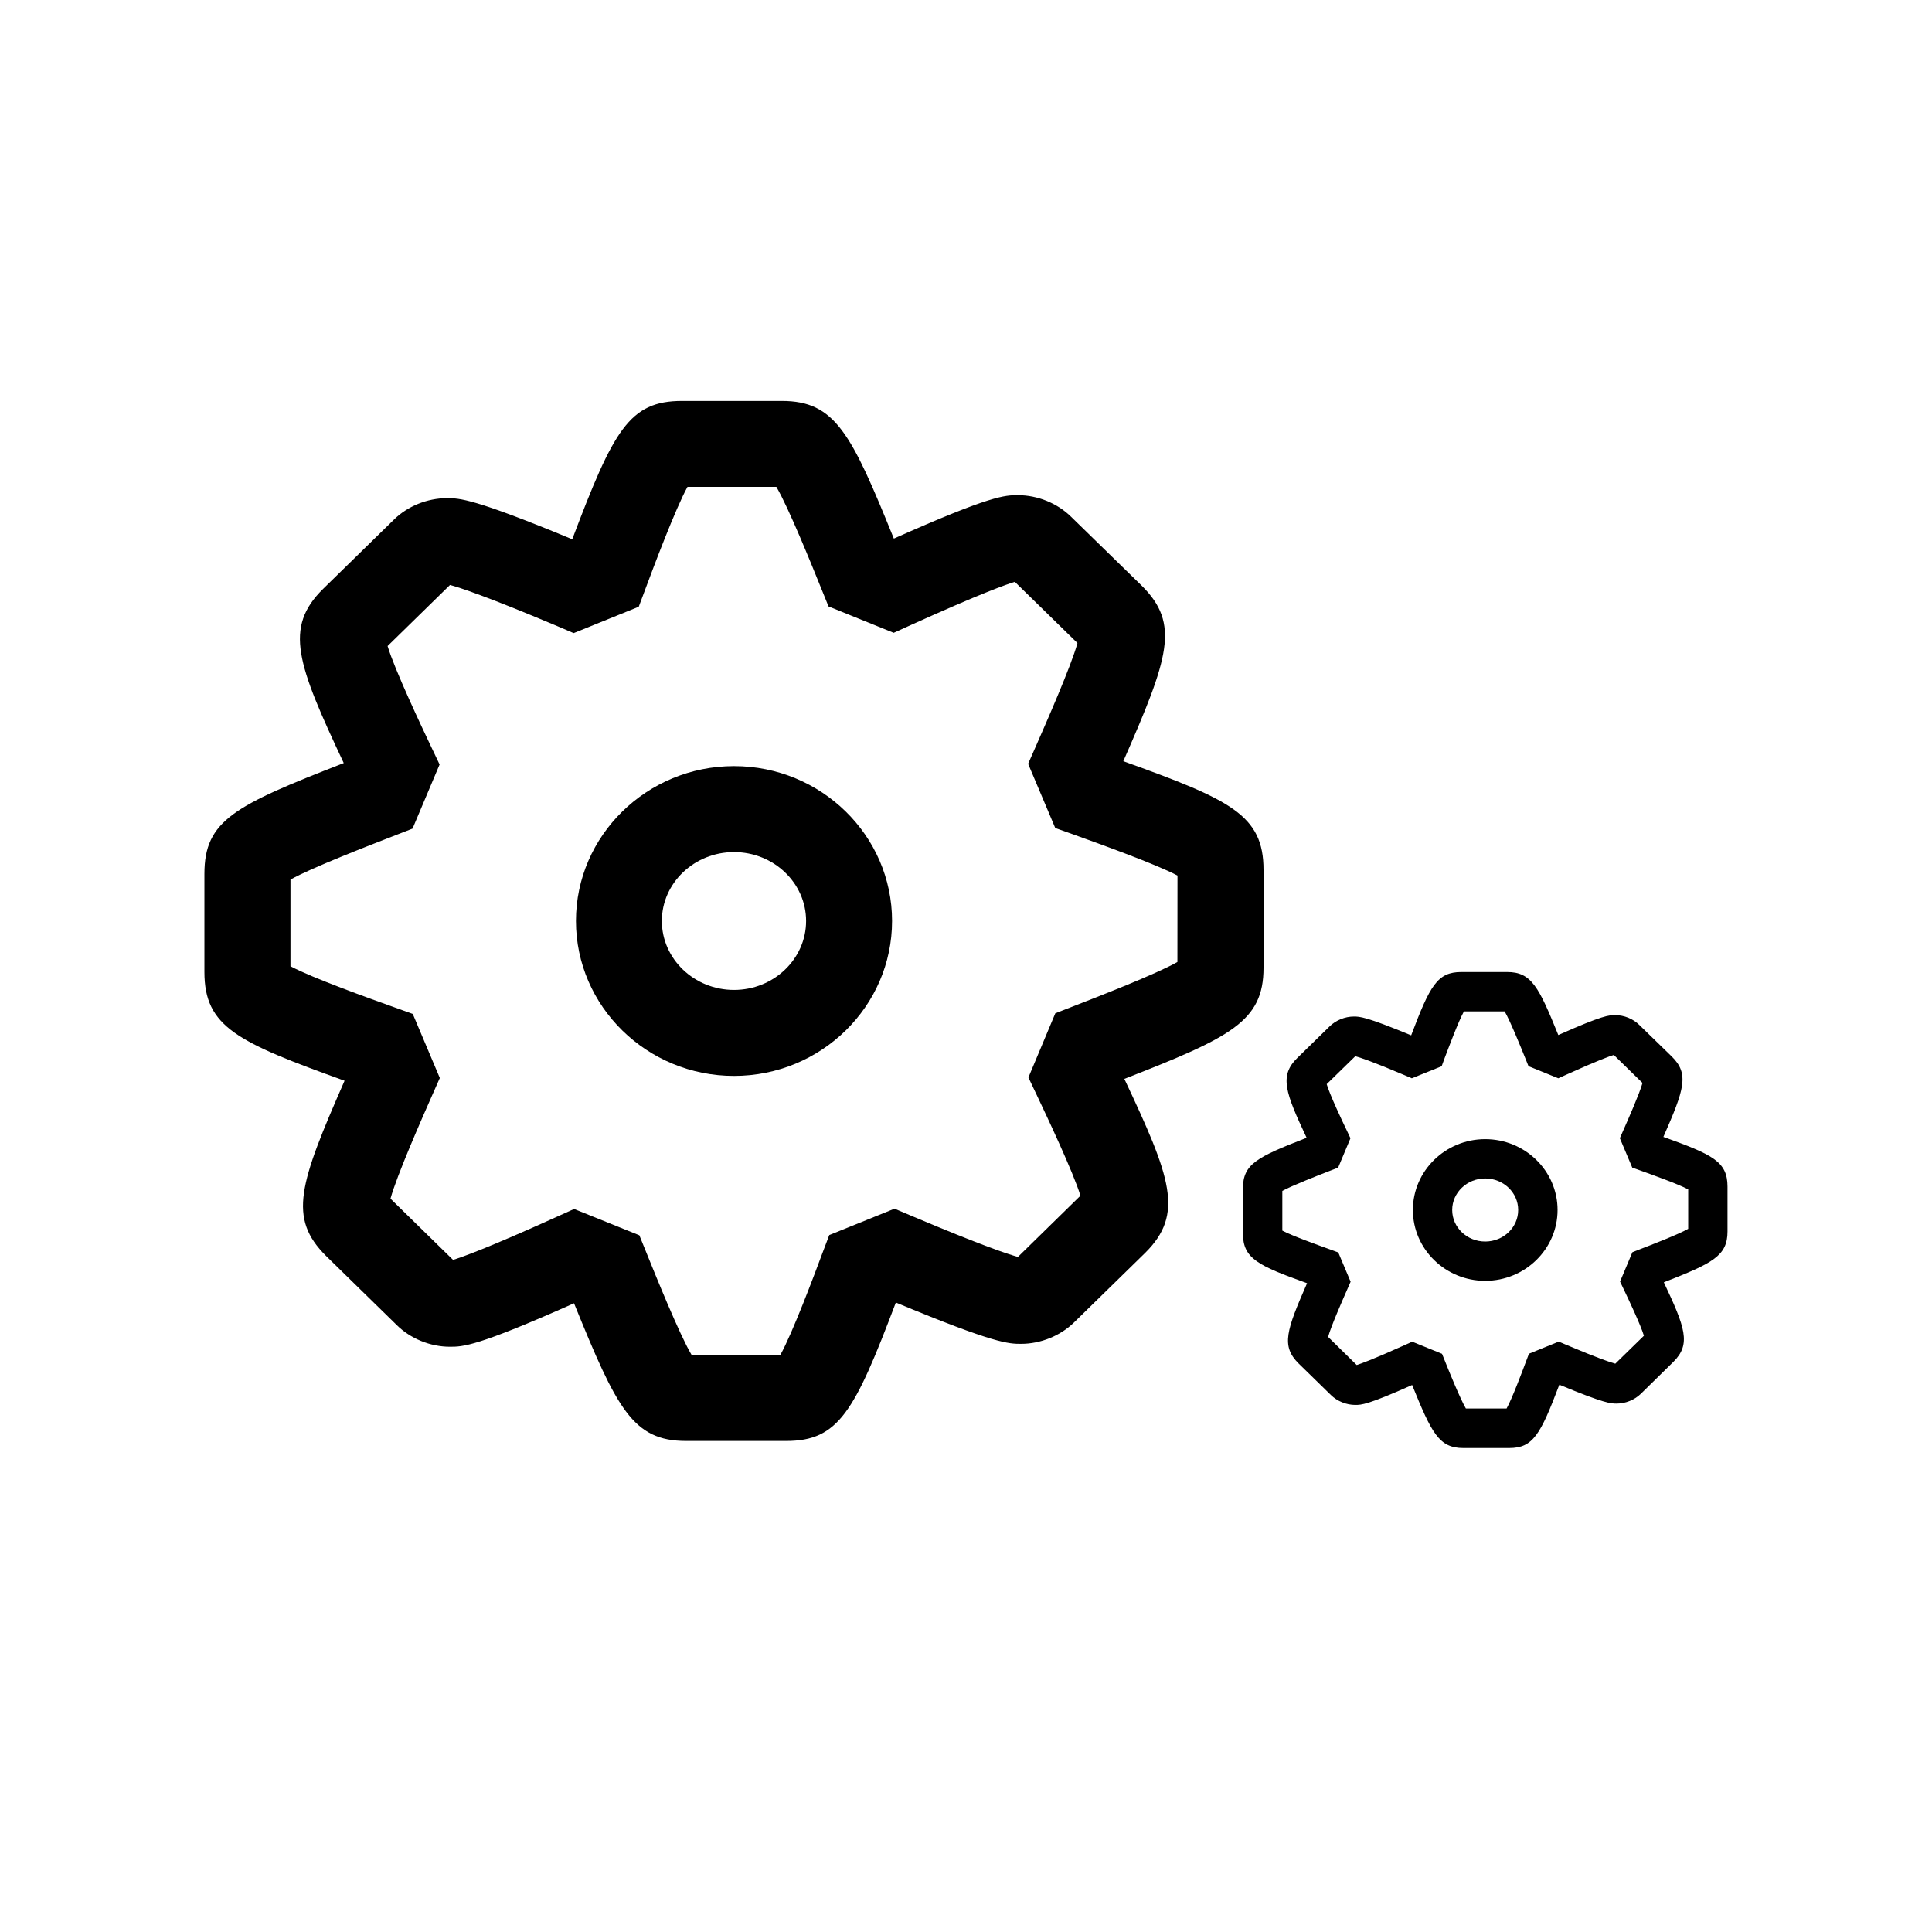
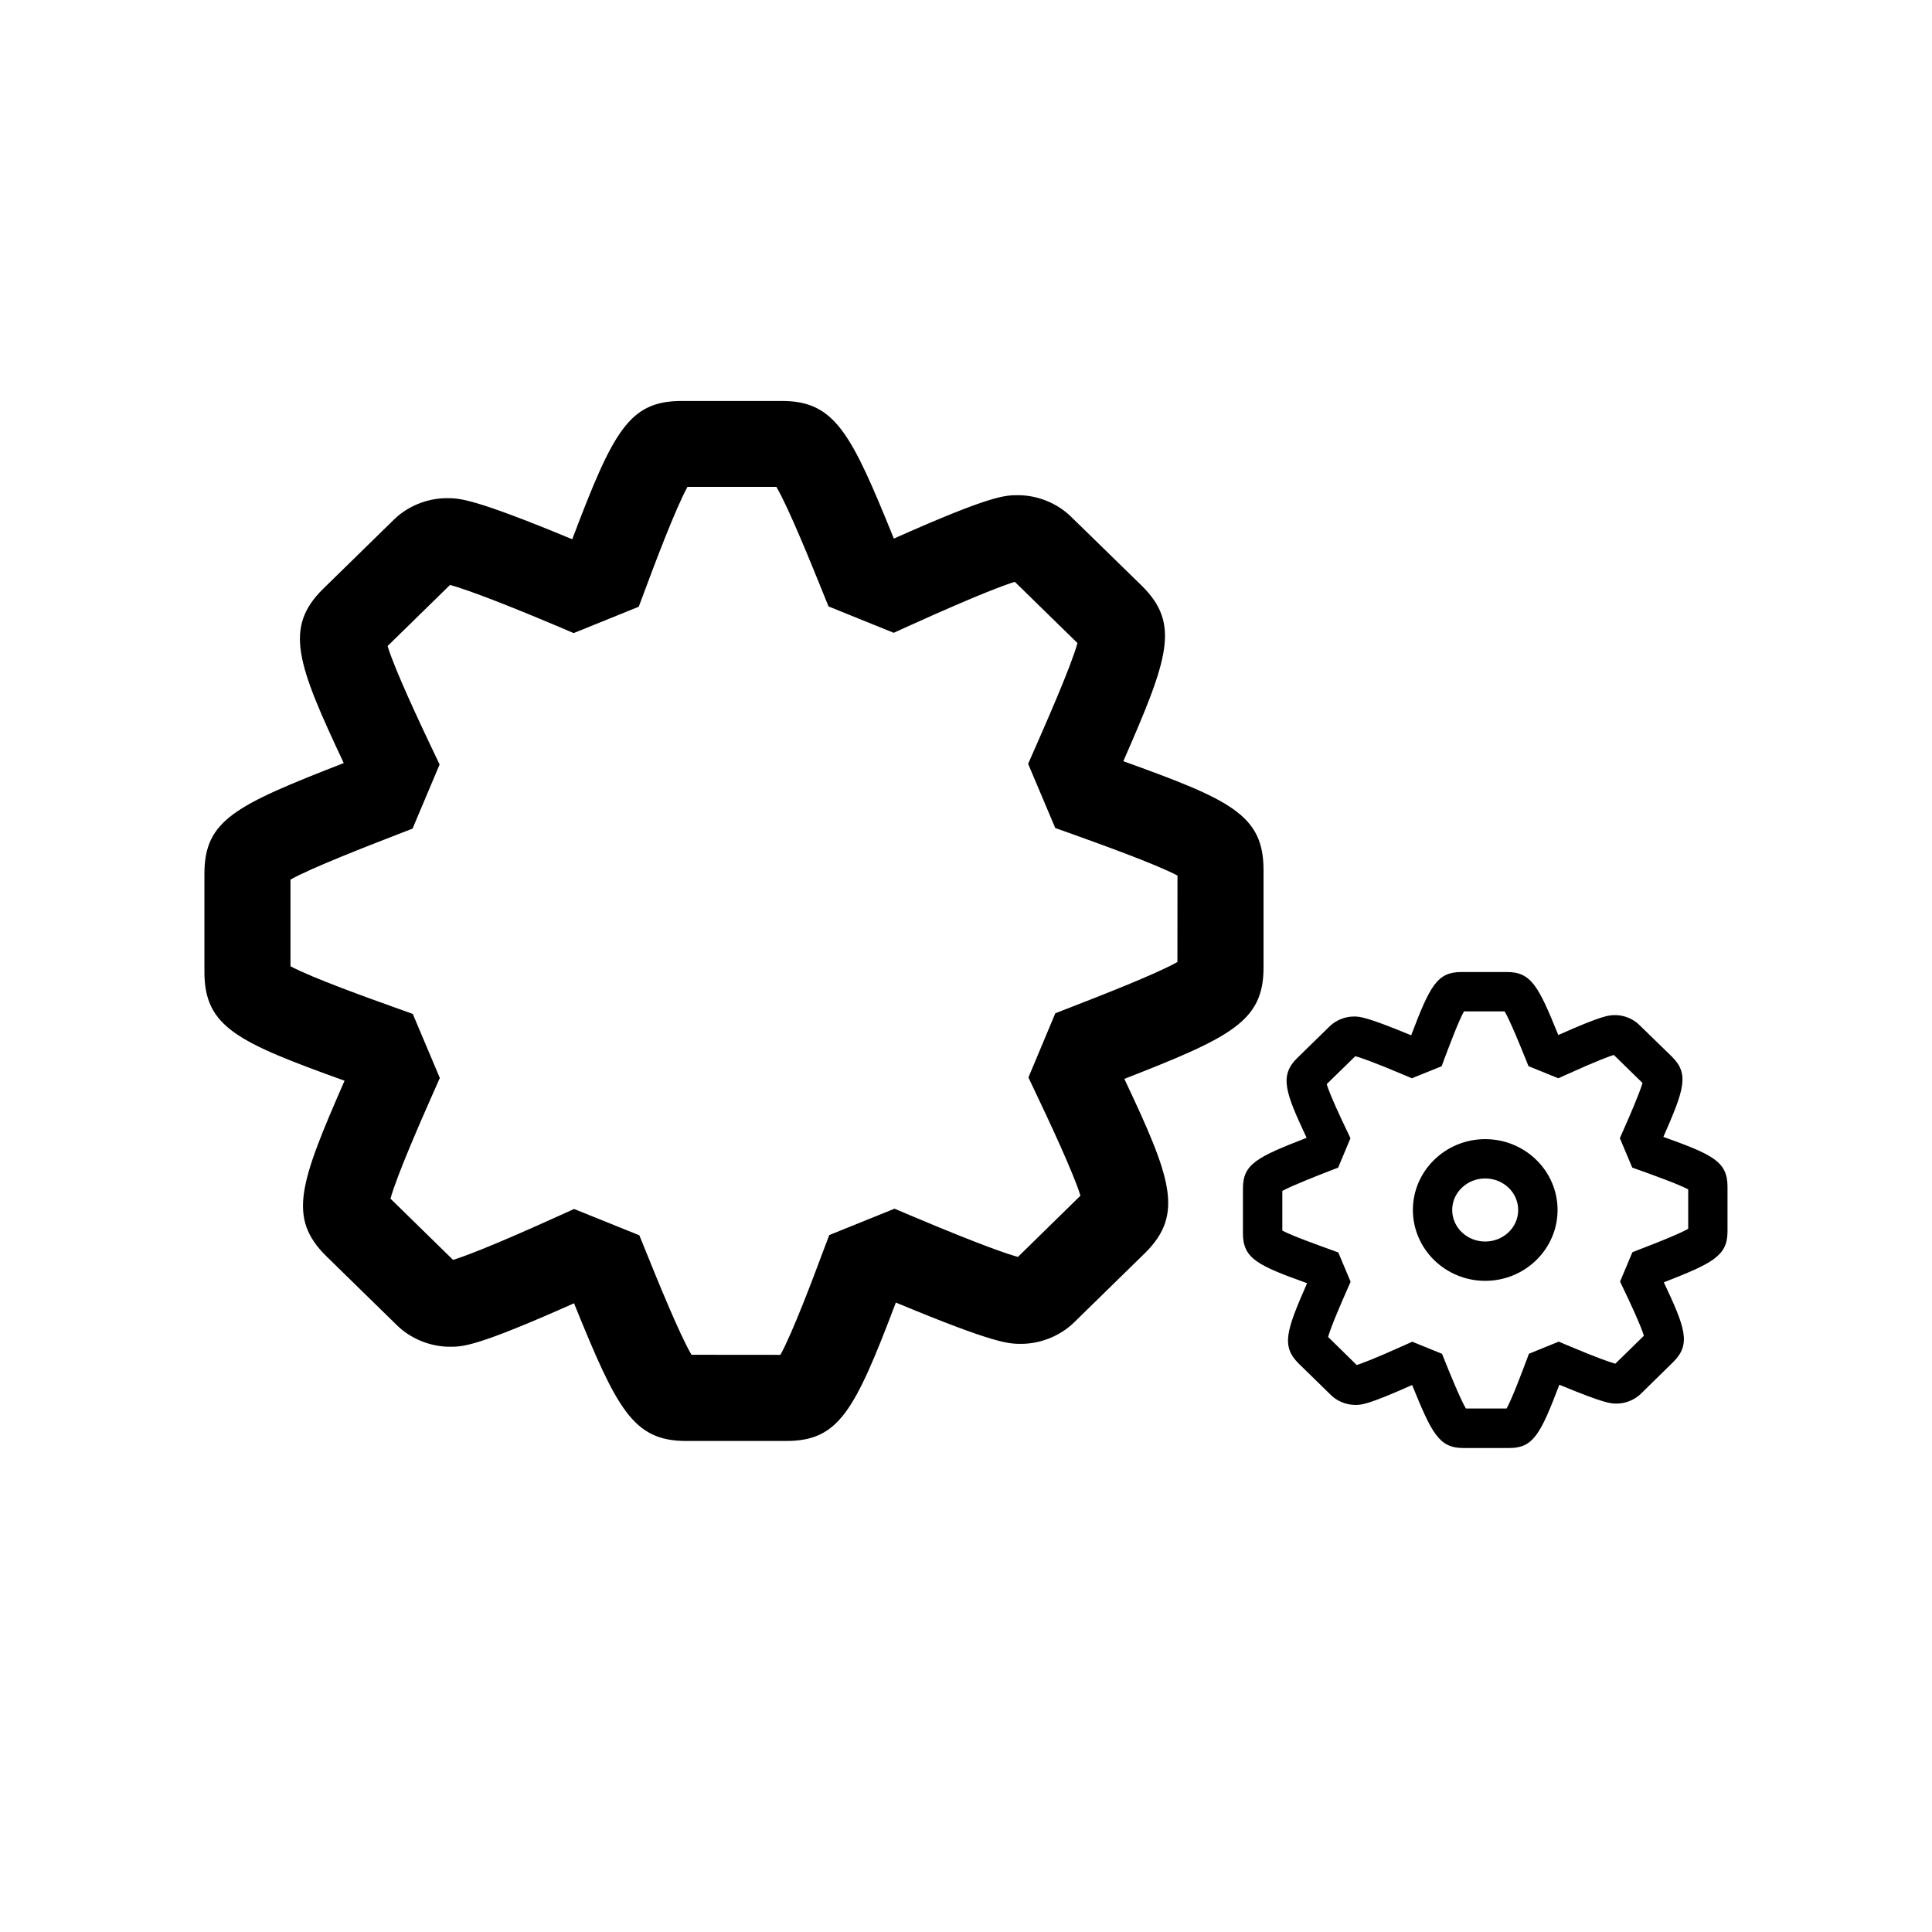
<svg xmlns="http://www.w3.org/2000/svg" version="1.1" id="Layer_1" x="0px" y="0px" width="26px" height="26px" viewBox="0 0 26 26" enable-background="new 0 0 26 26" xml:space="preserve">
  <g>
    <path d="M17.004,13.025v-1.318c0-0.741-0.445-0.944-1.887-1.463c0.609-1.389,0.768-1.848,0.248-2.362l-0.951-0.928   c-0.185-0.182-0.451-0.29-0.714-0.29c-0.177,0-0.36,0-1.671,0.584c-0.574-1.416-0.79-1.852-1.507-1.852H9.177   c-0.708,0-0.921,0.394-1.476,1.861c-1.333-0.553-1.52-0.553-1.687-0.553c-0.263,0-0.529,0.108-0.712,0.288L4.349,7.924   C3.817,8.447,4,8.937,4.626,10.269c-1.469,0.572-1.875,0.77-1.875,1.492v1.319c0,0.741,0.445,0.945,1.886,1.464   c-0.608,1.387-0.765,1.846-0.248,2.359l0.948,0.927c0.184,0.184,0.453,0.294,0.717,0.294c0.176,0,0.359,0,1.671-0.585   c0.575,1.416,0.79,1.853,1.508,1.853h1.346c0.707,0,0.921-0.395,1.477-1.863c1.334,0.556,1.52,0.556,1.686,0.556   c0.262,0,0.528-0.108,0.712-0.288l0.959-0.938c0.526-0.523,0.344-1.013-0.282-2.34C16.562,13.96,17.004,13.746,17.004,13.025z    M13.699,16.915c-0.127-0.034-0.485-0.152-1.441-0.556l-0.22-0.093l-0.878,0.355l-0.09,0.237c-0.106,0.286-0.408,1.091-0.568,1.375   l-1.196-0.001c-0.163-0.274-0.481-1.062-0.61-1.381l-0.092-0.227L7.726,16.27L7.5,16.372c-0.947,0.429-1.294,0.55-1.403,0.583   l-0.842-0.824c0.085-0.312,0.425-1.084,0.563-1.396l0.101-0.228l-0.364-0.862l-0.239-0.086c-0.323-0.115-1.121-0.401-1.407-0.556   l0-1.166c0.279-0.157,1.058-0.459,1.414-0.597l0.229-0.089l0.364-0.863l-0.111-0.233C5.674,9.78,5.31,9.009,5.216,8.694l0.84-0.822   C6.183,7.906,6.542,8.022,7.5,8.426L7.72,8.52l0.876-0.355l0.089-0.238c0.106-0.286,0.408-1.09,0.567-1.375l1.196,0   c0.163,0.275,0.481,1.063,0.61,1.382l0.092,0.227l0.877,0.355l0.227-0.103c0.948-0.429,1.294-0.55,1.403-0.583l0.843,0.824   c-0.085,0.311-0.426,1.083-0.563,1.396l-0.101,0.229l0.365,0.864l0.239,0.085c0.322,0.116,1.118,0.401,1.406,0.555l-0.001,1.163   c-0.283,0.162-1.088,0.474-1.414,0.601l-0.229,0.089l-0.362,0.864l0.11,0.232c0.13,0.274,0.495,1.045,0.59,1.359L13.699,16.915z" />
-     <path d="M9.878,10.31c-1.173,0-2.127,0.935-2.127,2.084s0.954,2.085,2.127,2.085s2.127-0.936,2.127-2.085S11.051,10.31,9.878,10.31   z M9.878,13.322c-0.535,0-0.971-0.417-0.971-0.928c0-0.511,0.436-0.927,0.971-0.927s0.97,0.416,0.97,0.927   C10.848,12.905,10.413,13.322,9.878,13.322z" />
    <path d="M22.385,15.3c0.279-0.636,0.352-0.846,0.114-1.081l-0.437-0.425c-0.084-0.084-0.206-0.133-0.326-0.133   c-0.081,0-0.164,0-0.765,0.268c-0.263-0.648-0.361-0.848-0.689-0.848h-0.615c-0.324,0-0.422,0.181-0.676,0.852   c-0.609-0.253-0.695-0.253-0.771-0.253c-0.12,0-0.242,0.05-0.326,0.132l-0.437,0.427c-0.243,0.239-0.159,0.464,0.127,1.073   c-0.673,0.262-0.857,0.353-0.857,0.683v0.604c0,0.339,0.203,0.433,0.863,0.67c-0.278,0.635-0.351,0.845-0.114,1.08l0.434,0.424   c0.085,0.084,0.208,0.134,0.329,0.134c0.08,0,0.164,0,0.765-0.268c0.263,0.648,0.361,0.848,0.689,0.848h0.616   c0.323,0,0.421-0.18,0.676-0.852c0.61,0.254,0.695,0.254,0.771,0.254c0.12,0,0.242-0.05,0.326-0.132l0.438-0.43   c0.241-0.239,0.157-0.463-0.129-1.07c0.655-0.256,0.857-0.354,0.857-0.684v-0.604C23.248,15.63,23.045,15.537,22.385,15.3z    M22.719,16.537c-0.129,0.074-0.498,0.217-0.647,0.274l-0.104,0.041l-0.166,0.395l0.051,0.107c0.06,0.125,0.227,0.478,0.27,0.622   l-0.385,0.376c-0.059-0.016-0.223-0.069-0.66-0.254l-0.101-0.043l-0.401,0.163l-0.041,0.108c-0.049,0.131-0.187,0.499-0.26,0.629   h-0.548c-0.074-0.126-0.221-0.486-0.279-0.632l-0.042-0.104l-0.401-0.163l-0.104,0.047c-0.434,0.196-0.593,0.251-0.643,0.267   l-0.385-0.378c0.039-0.142,0.194-0.495,0.257-0.638l0.046-0.105l-0.166-0.394l-0.109-0.04c-0.147-0.053-0.513-0.184-0.644-0.254   v-0.534c0.128-0.071,0.484-0.21,0.646-0.273l0.105-0.04l0.166-0.396l-0.05-0.106c-0.061-0.125-0.227-0.478-0.27-0.622l0.385-0.376   c0.058,0.015,0.222,0.068,0.66,0.254L19,14.511l0.401-0.162l0.04-0.109c0.05-0.131,0.187-0.499,0.26-0.629h0.548   c0.074,0.126,0.22,0.487,0.279,0.633l0.042,0.104l0.401,0.163l0.104-0.047c0.434-0.197,0.593-0.252,0.643-0.267l0.386,0.377   c-0.04,0.142-0.195,0.495-0.259,0.639l-0.046,0.104l0.167,0.396l0.109,0.039c0.148,0.053,0.513,0.184,0.644,0.254V16.537z" />
    <path d="M19.987,15.33c-0.536,0-0.973,0.428-0.973,0.953c0,0.526,0.437,0.954,0.973,0.954c0.537,0,0.974-0.428,0.974-0.954   C20.961,15.758,20.524,15.33,19.987,15.33z M19.987,16.708c-0.245,0-0.444-0.19-0.444-0.425c0-0.233,0.199-0.424,0.444-0.424   s0.444,0.19,0.444,0.424C20.432,16.518,20.232,16.708,19.987,16.708z" />
  </g>
</svg>